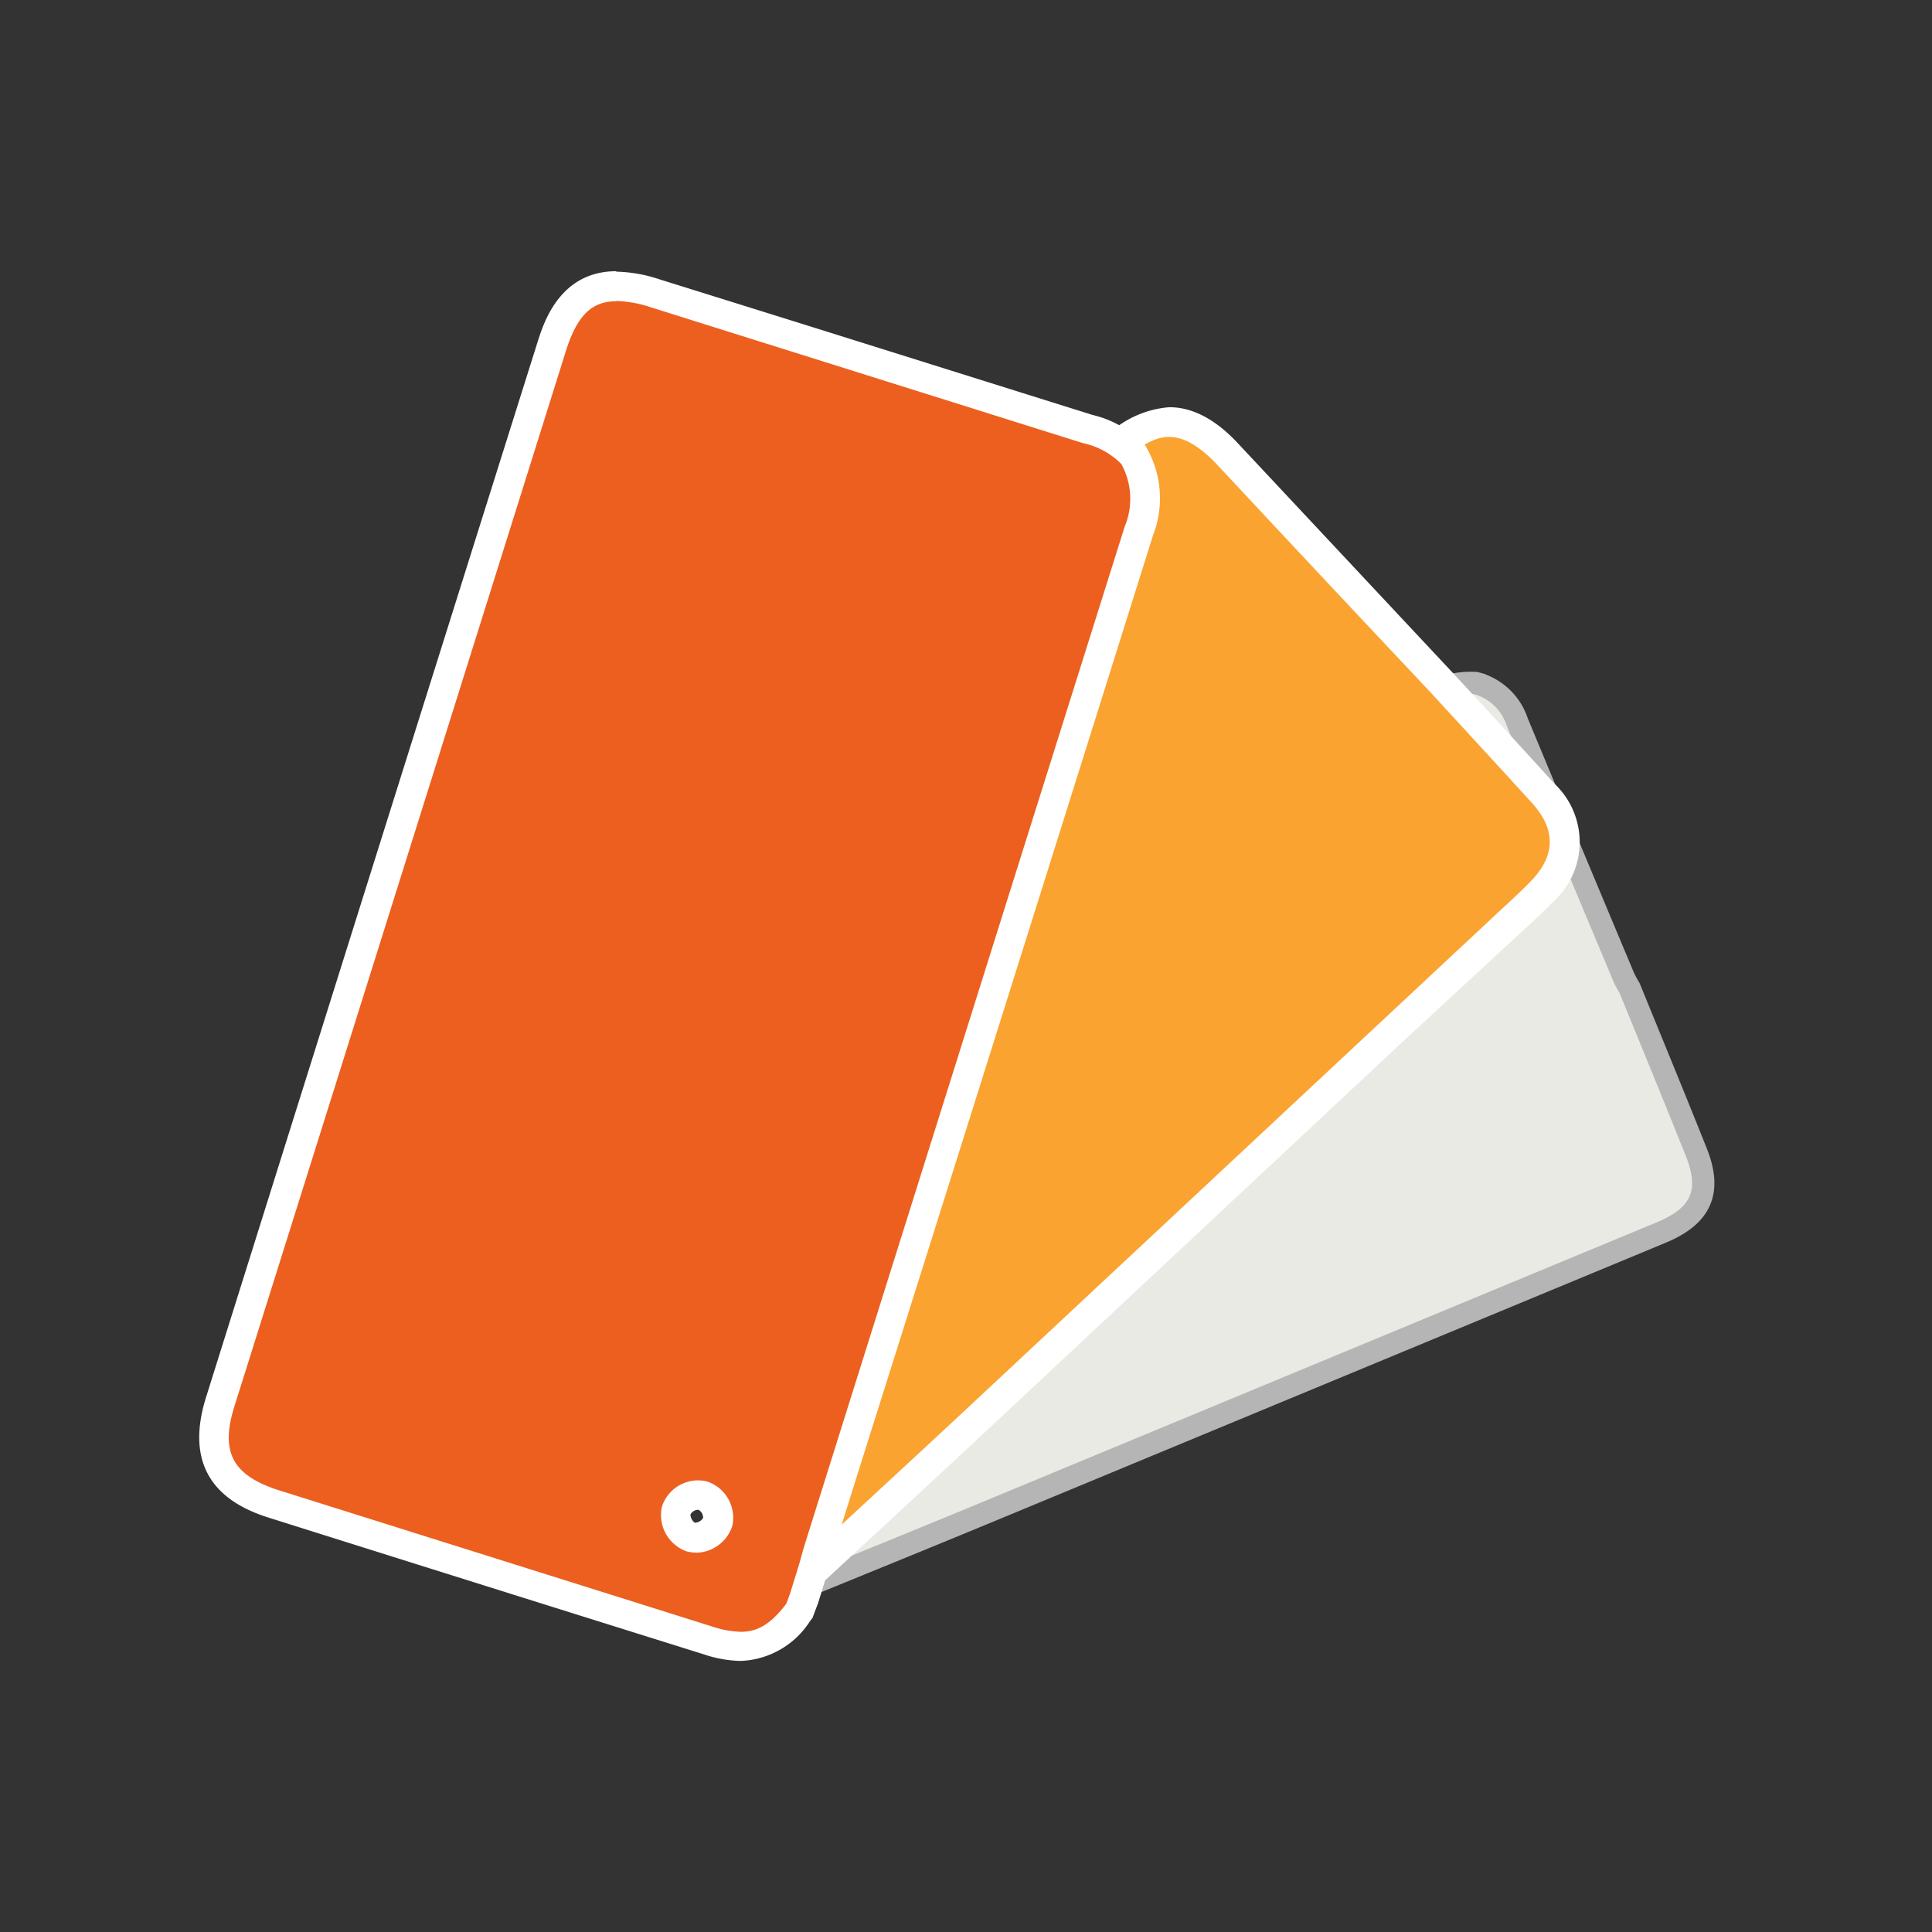
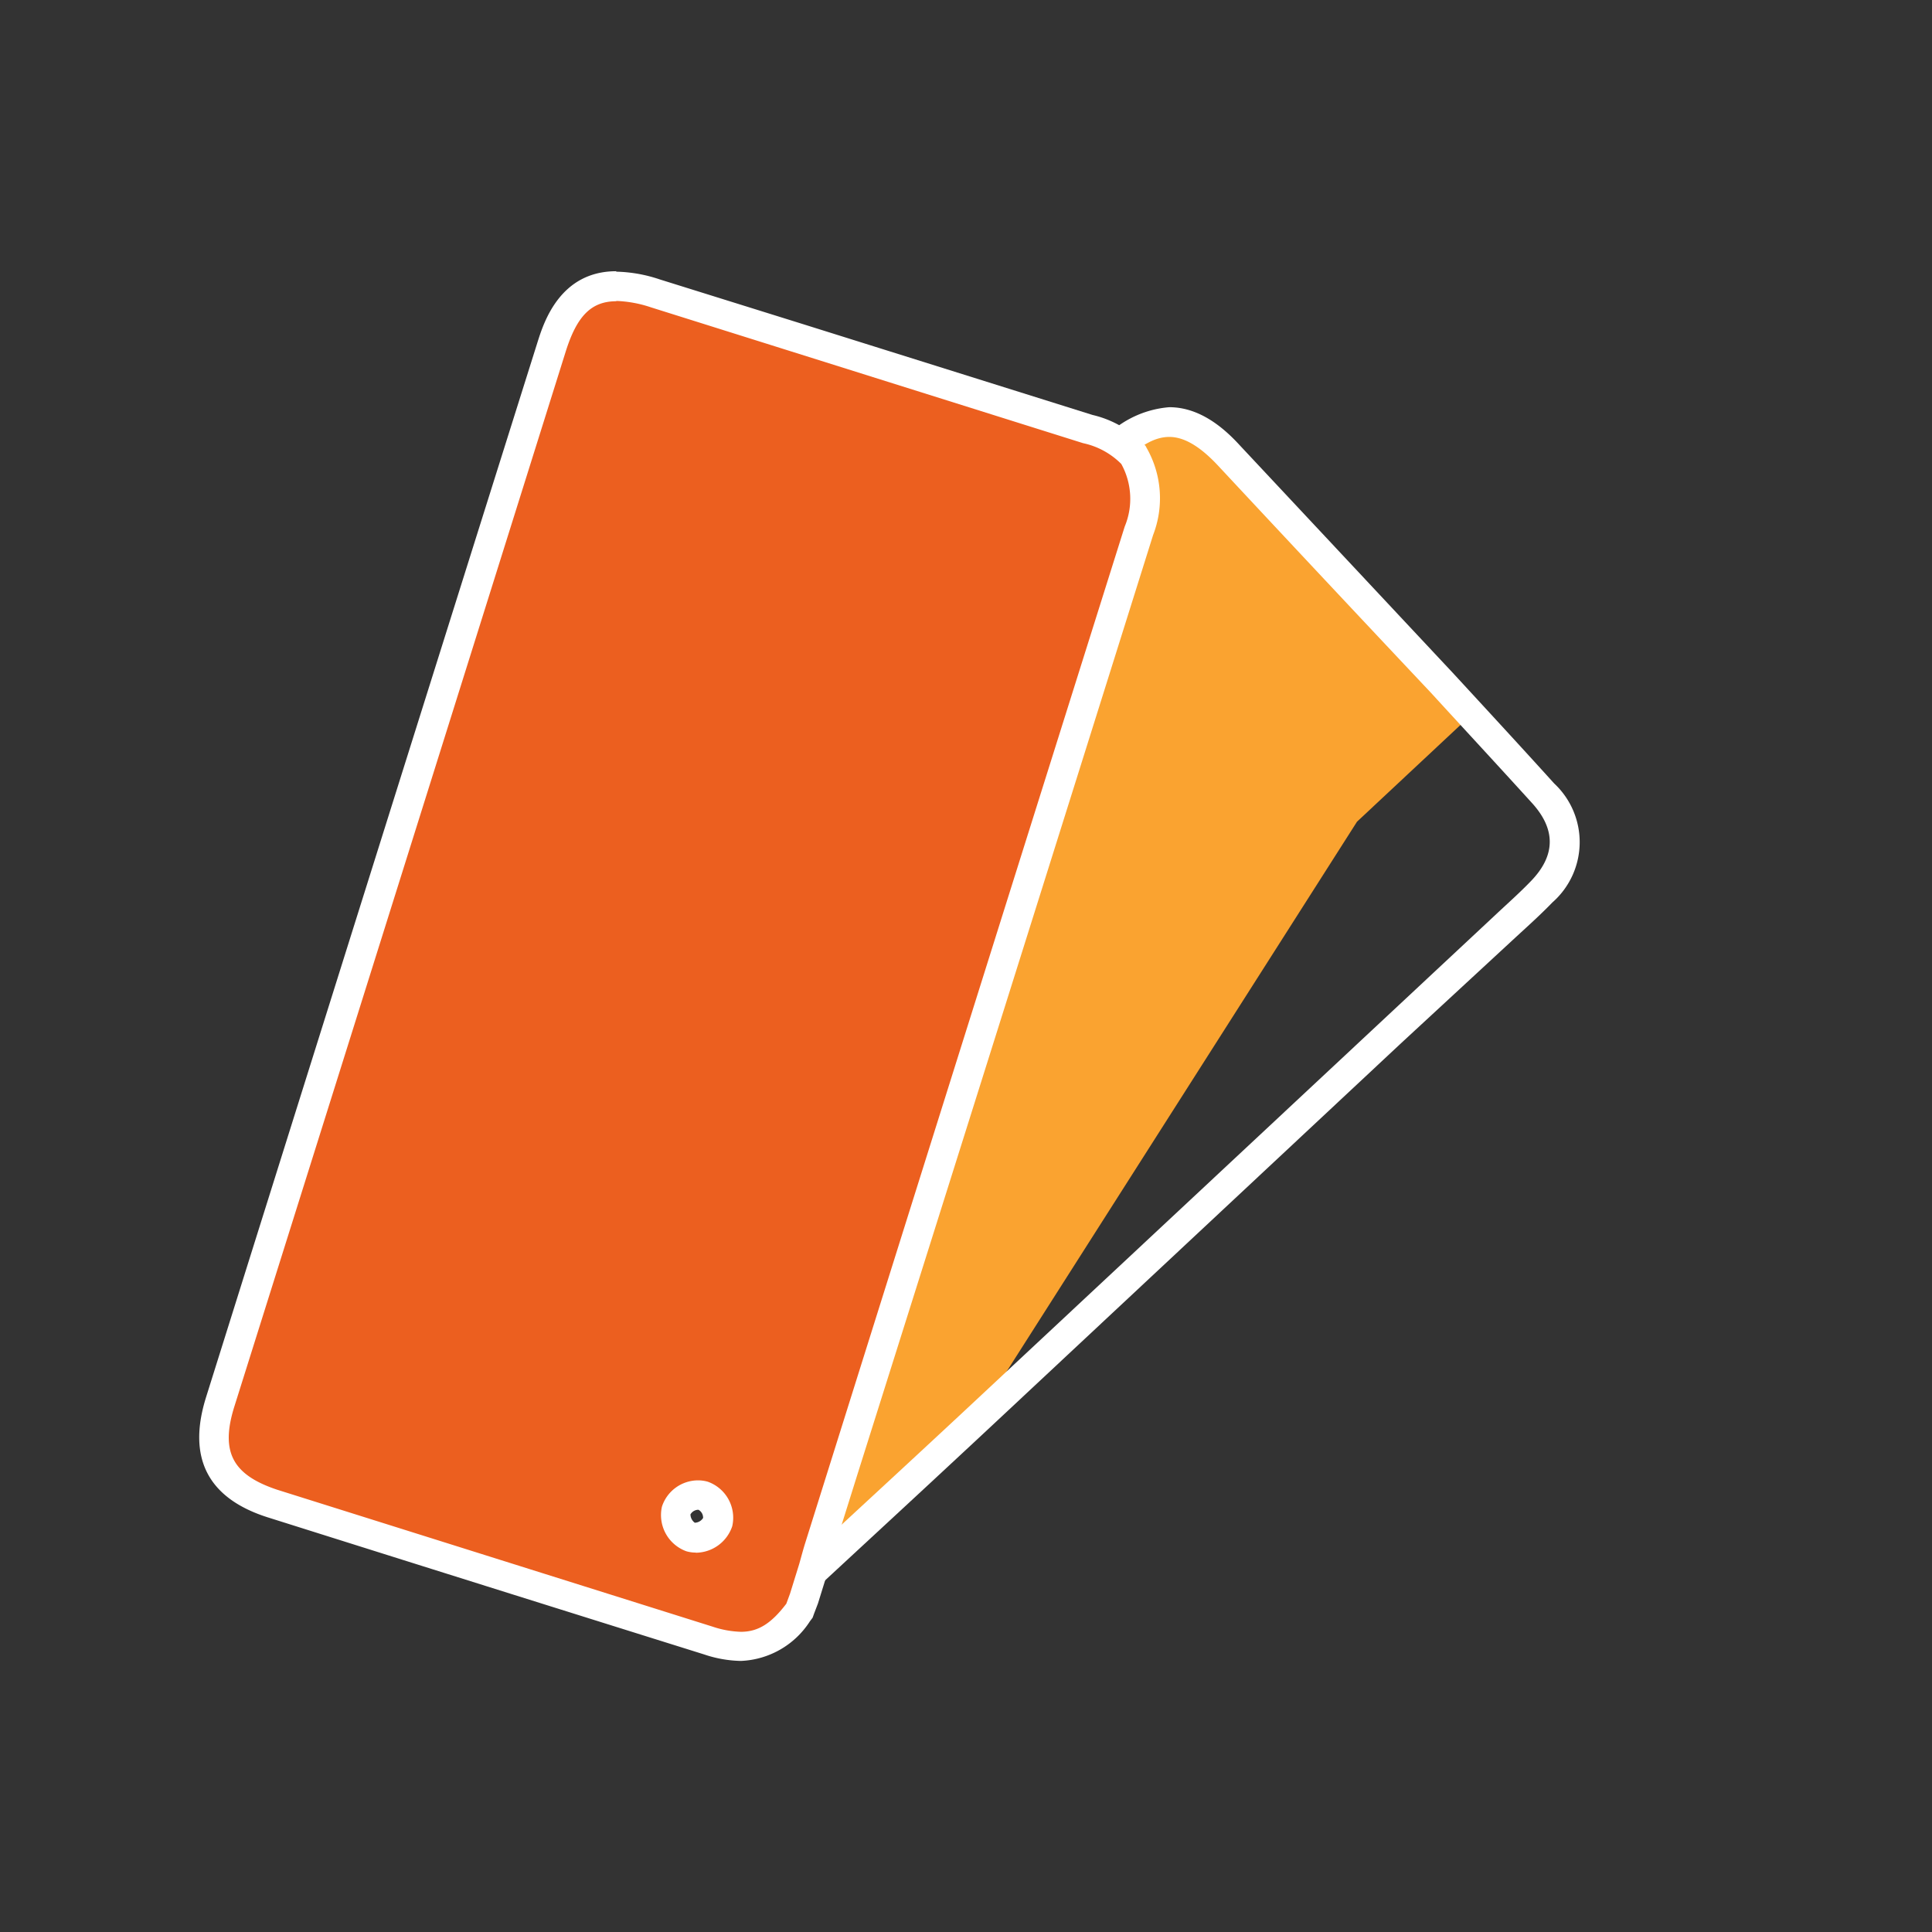
<svg xmlns="http://www.w3.org/2000/svg" viewBox="0 0 130 130">
  <rect x="0" y="0" width="130" height="130" fill="#333333" stroke="none" />
  <defs>
    <style>.cls-1{fill:#eaeae5;stroke:#b5b5b5;stroke-linecap:round;stroke-linejoin:round;stroke-width:1.5px;}.cls-2{fill:#faa330;}.cls-3{fill:#fff;}.cls-4{fill:#ec5f1f;}</style>
  </defs>
  <g id="Products">
    <g id="Print_Colors" data-name="Print/Colors">
-       <path class="cls-1" d="M99.63,46.06a4,4,0,0,1,2.46,2.52q3.57,8.6,7.17,17.18a7.18,7.18,0,0,0,.39.72c1.49,3.66,3,7.31,4.47,11,1.09,2.68.37,4.33-2.33,5.45L66.44,101.74c-4.42,1.83-8.85,3.63-13.28,5.44l.62-2c3.71-3.44,7.43-6.86,11.13-10.31L100.7,61.49c.78-.73,1.58-1.44,2.32-2.21,1.65-1.71,1.68-3.46.08-5.23-2.26-2.49-4.54-4.95-6.81-7.43a5.63,5.63,0,0,1,3-.66l.37.1" />
-       <path class="cls-2" d="M52.93,104.56c.09-.33.18-.67.29-1l1.23-3.92Q64.58,67.39,74.73,35.13a3.86,3.86,0,0,0-.14-3.4l-.4-.66.55-.56c1.43-1.44,2.68-2.11,3.94-2.11s2.57.71,4,2.23L97,45.94l2,2.17c1.61,1.75,3.22,3.5,4.82,5.27,2,2.16,1.92,4.5-.1,6.6-.57.58-1.16,1.13-1.74,1.67l-.62.57-7.07,6.61L65.59,95.65c-2.48,2.32-5,4.62-7.47,6.93l-6.26,5.79Z" />
+       <path class="cls-2" d="M52.93,104.56c.09-.33.18-.67.29-1l1.23-3.92Q64.58,67.39,74.73,35.13a3.86,3.86,0,0,0-.14-3.4l-.4-.66.55-.56c1.43-1.44,2.68-2.11,3.94-2.11s2.57.71,4,2.23L97,45.94l2,2.17l-.62.57-7.07,6.61L65.59,95.65c-2.48,2.32-5,4.62-7.47,6.93l-6.26,5.79Z" />
      <path class="cls-3" d="M78.68,29.4c1,0,2.07.64,3.26,1.91Q89.11,39,96.29,46.62c2.27,2.48,4.55,4.94,6.81,7.43,1.6,1.77,1.57,3.52-.08,5.23-.74.77-1.54,1.48-2.32,2.21L64.91,94.92c-3.7,3.45-7.42,6.87-11.13,10.31.13-.46.25-.92.39-1.37Q64.93,69.65,75.68,35.43a4.86,4.86,0,0,0-.23-4.21c1.2-1.21,2.22-1.82,3.23-1.82m0-2h0A6.83,6.83,0,0,0,74,29.81l-1.1,1.1.8,1.34a2.81,2.81,0,0,1,0,2.58Q63.84,66.38,53.94,97.94l-1.68,5.32-.29,1-.11.42-1.93,6.84,5.21-4.83,3.5-3.24q3.81-3.52,7.63-7.08l28-26.17L102.06,63l.61-.56c.59-.54,1.2-1.11,1.79-1.72a5.4,5.4,0,0,0,.12-8c-1.6-1.77-3.21-3.52-4.82-5.27l-2-2.17-2.65-2.83L83.4,29.94c-1-1.09-2.63-2.54-4.72-2.54Z" />
      <path class="cls-4" d="M49.85,110.75a7.19,7.19,0,0,1-2.18-.39l-29.32-9.21c-3.53-1.11-4.65-3.29-3.53-6.86l22.3-71c.6-1.89,1.63-4.07,4.35-4.07a8.82,8.82,0,0,1,2.63.48l29.08,9.14a6,6,0,0,1,3,1.7l.05.06,0,.07a6,6,0,0,1,.34,5Q66.49,68,56.35,100.27l-1.22,3.89c-.1.31-.18.62-.27.93l-.11.41-.63,2-.33.87-.09.12A4.79,4.79,0,0,1,49.85,110.75ZM47,100.58a1.57,1.57,0,0,0-1.47,1,1.6,1.6,0,0,0,1,1.79,1.21,1.21,0,0,0,.34,0,1.6,1.6,0,0,0,1.5-1,1.57,1.57,0,0,0-1-1.78A1,1,0,0,0,47,100.58Z" />
      <path class="cls-3" d="M41.47,20.25a8.17,8.17,0,0,1,2.33.43l29.08,9.14a5.13,5.13,0,0,1,2.57,1.4,4.86,4.86,0,0,1,.23,4.21Q64.91,69.65,54.17,103.86c-.14.45-.26.91-.39,1.37l-.62,2-.25.68c-1,1.31-1.87,1.89-3.06,1.89a6.53,6.53,0,0,1-1.88-.34l-29.32-9.22c-3-1-3.84-2.54-2.88-5.6q11.16-35.49,22.3-71c.74-2.34,1.69-3.37,3.4-3.37m5.34,84.21a2.61,2.61,0,0,0,2.46-1.78,2.57,2.57,0,0,0-1.65-3,2.37,2.37,0,0,0-.65-.09,2.56,2.56,0,0,0-2.43,1.77,2.59,2.59,0,0,0,1.64,3,2.28,2.28,0,0,0,.63.09M41.47,18.25h0c-3.8,0-4.89,3.47-5.3,4.77Q25,58.51,13.87,94c-1.29,4.1.11,6.83,4.18,8.11q14.65,4.62,29.32,9.21a8.17,8.17,0,0,0,2.48.44,5.8,5.8,0,0,0,4.65-2.67l.18-.24.1-.28.26-.68,0,0v0l.62-2v-.06l.12-.45c.08-.29.16-.57.25-.86l1.68-5.36Q67.68,67.57,77.59,36a6.84,6.84,0,0,0-.43-5.85L77.08,30,77,29.92a7,7,0,0,0-3.49-2L54,21.8l-9.61-3a9.75,9.75,0,0,0-2.93-.52Zm5.34,84.21h-.06a.7.7,0,0,1-.29-.56.62.62,0,0,1,.51-.31H47a.61.61,0,0,1,.31.55.68.68,0,0,1-.54.32Z" />
    </g>
  </g>
</svg>